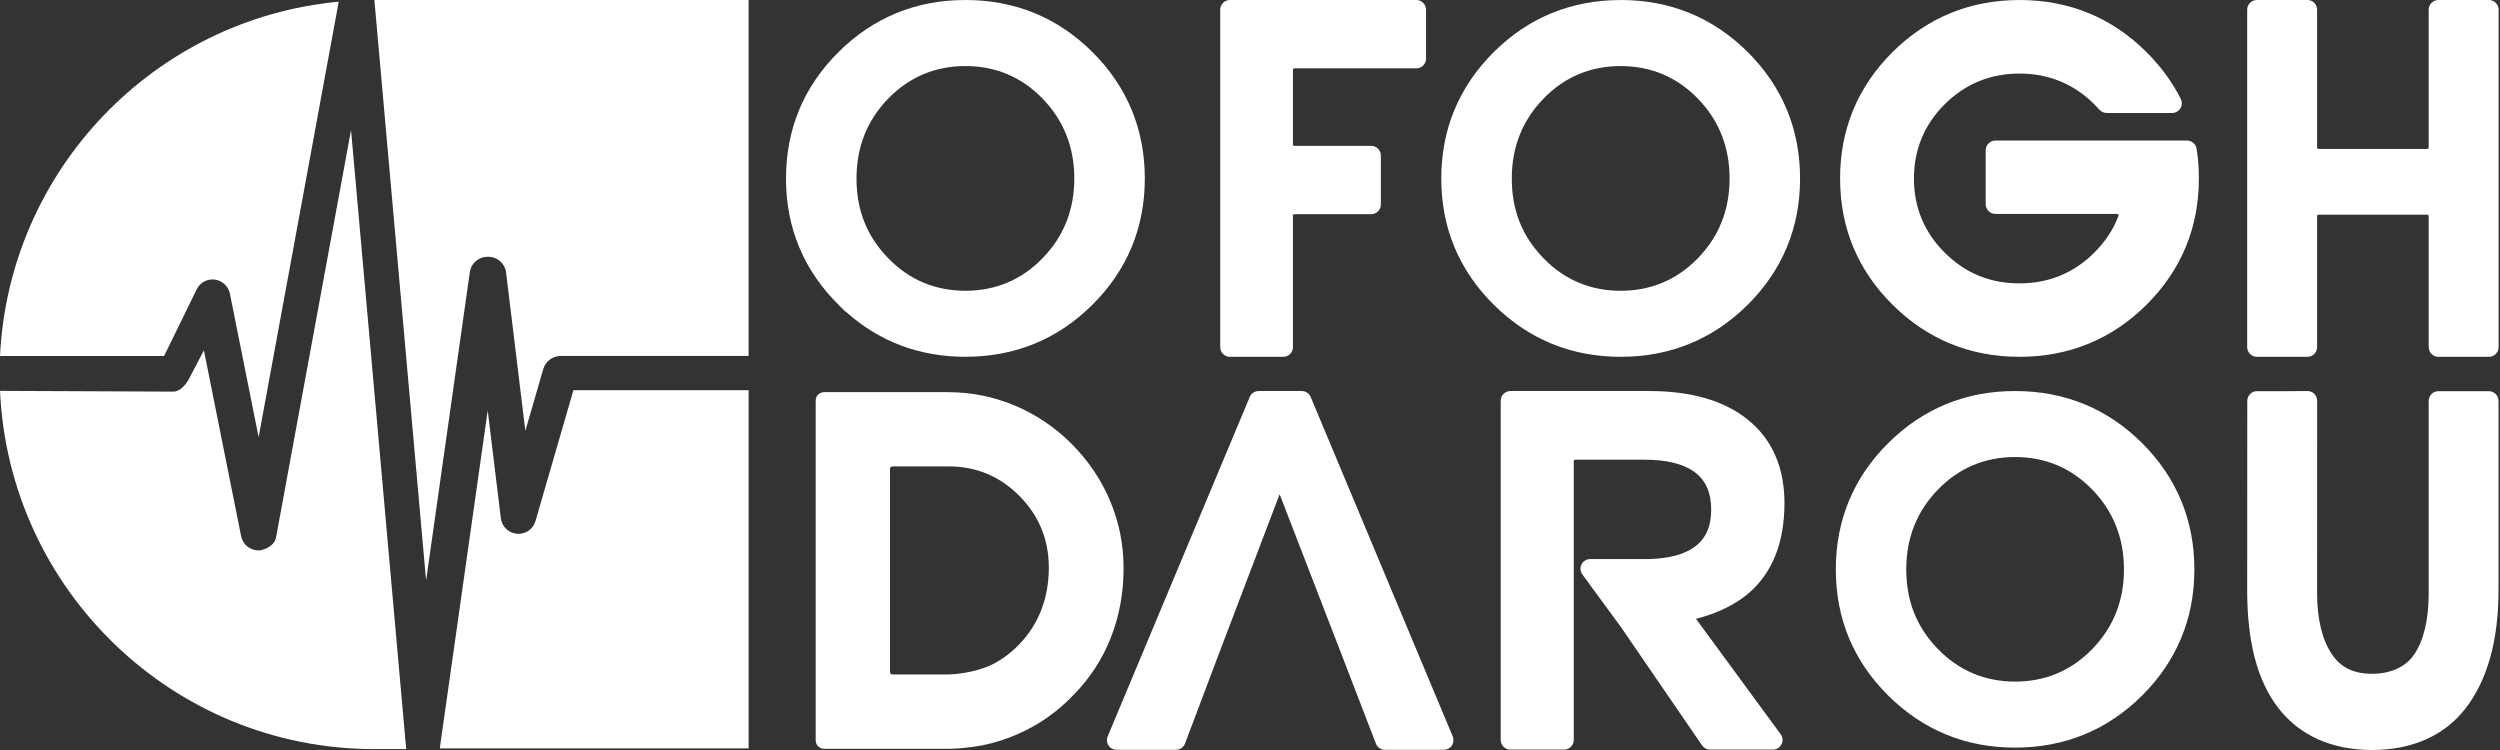
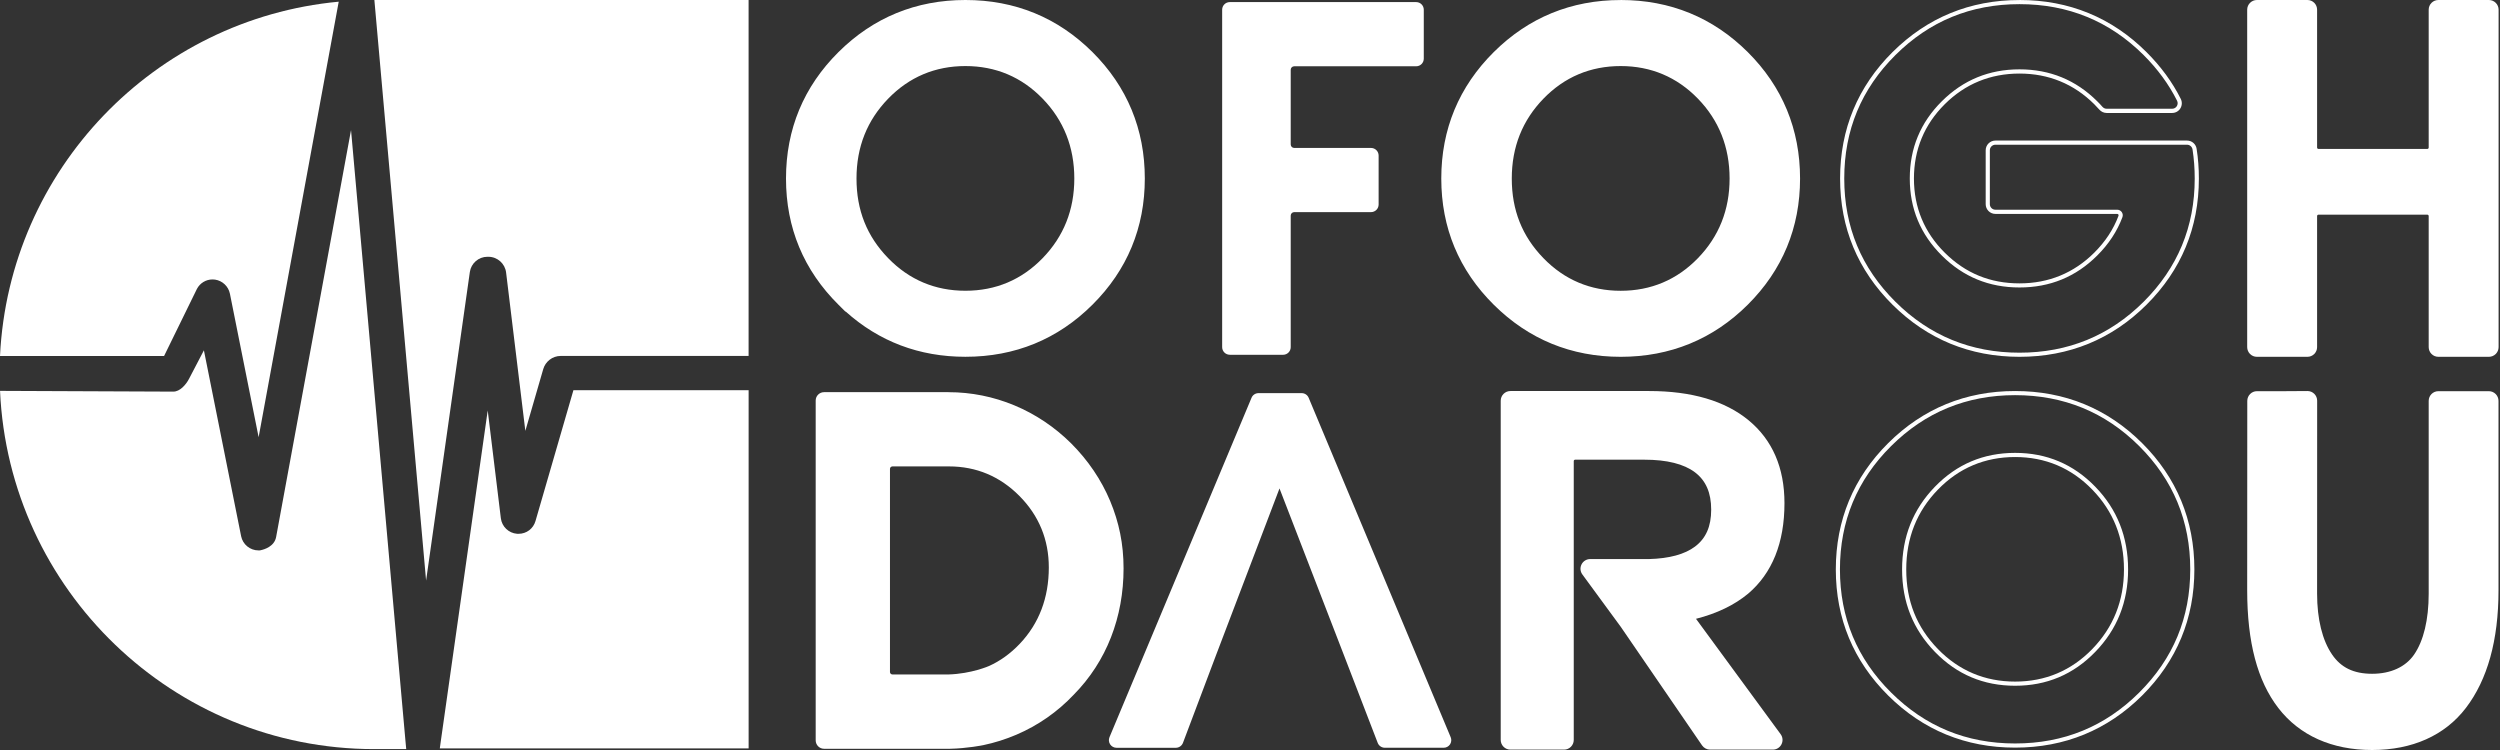
<svg xmlns="http://www.w3.org/2000/svg" width="80" height="24" viewBox="0 0 80 24" fill="none">
  <rect x="0" y="0" width="80" height="24" fill="#333333" stroke="none" />
  <path d="M30.897 11.351C29.386 11.351 28.074 10.834 26.994 9.814V9.816L26.881 9.704C25.78 8.61 25.223 7.268 25.223 5.713C25.223 4.158 25.781 2.808 26.881 1.715C27.982 0.622 29.333 0.067 30.897 0.067C32.461 0.067 33.818 0.622 34.916 1.714C36.014 2.808 36.571 4.153 36.571 5.712C36.571 7.272 36.014 8.61 34.916 9.703C33.818 10.797 32.465 11.351 30.897 11.351V11.351ZM30.897 2.048C29.91 2.048 29.062 2.405 28.378 3.111C27.692 3.817 27.345 4.692 27.345 5.713C27.345 6.734 27.682 7.592 28.378 8.308C29.062 9.013 29.91 9.371 30.897 9.371C31.884 9.371 32.731 9.013 33.416 8.308C34.101 7.602 34.449 6.729 34.449 5.713C34.449 4.697 34.101 3.817 33.416 3.111C32.731 2.405 31.884 2.048 30.897 2.048Z" fill="white" />
  <path d="M30.893 0.133C32.446 0.133 33.775 0.676 34.865 1.762C35.956 2.848 36.5 4.165 36.5 5.713C36.5 7.261 35.955 8.571 34.865 9.657C33.775 10.743 32.45 11.286 30.893 11.286C29.336 11.286 28.017 10.743 26.924 9.657C25.831 8.571 25.285 7.257 25.285 5.713C25.285 4.17 25.831 2.848 26.924 1.763C28.017 0.677 29.34 0.133 30.893 0.133ZM30.893 9.438C31.903 9.438 32.759 9.076 33.459 8.354C34.16 7.632 34.511 6.751 34.511 5.713C34.511 4.675 34.161 3.787 33.459 3.065C32.759 2.343 31.903 1.981 30.893 1.981C29.883 1.981 29.027 2.342 28.327 3.065C27.626 3.787 27.275 4.67 27.275 5.713C27.275 6.756 27.625 7.632 28.327 8.354C29.027 9.076 29.883 9.438 30.893 9.438ZM30.893 0C29.311 0 27.944 0.561 26.831 1.667C25.717 2.774 25.152 4.135 25.152 5.713C25.152 7.291 25.717 8.645 26.831 9.751L27.057 9.976V9.965C28.128 10.929 29.416 11.417 30.893 11.417C32.48 11.417 33.848 10.857 34.959 9.75C36.07 8.644 36.634 7.285 36.634 5.712C36.634 4.139 36.07 2.773 34.959 1.667C33.847 0.561 32.48 0 30.893 0ZM30.893 9.304C29.925 9.304 29.093 8.953 28.422 8.261C27.739 7.559 27.408 6.724 27.408 5.712C27.408 4.7 27.749 3.85 28.422 3.157C29.093 2.465 29.924 2.114 30.893 2.114C31.862 2.114 32.693 2.465 33.364 3.157C34.037 3.85 34.378 4.71 34.378 5.712C34.378 6.715 34.037 7.568 33.364 8.261C32.693 8.953 31.862 9.304 30.893 9.304Z" fill="white" />
  <path d="M51.858 11.351C50.294 11.351 48.943 10.797 47.843 9.704C46.742 8.61 46.184 7.268 46.184 5.713C46.184 4.158 46.742 2.808 47.843 1.715C48.943 0.621 50.294 0.067 51.858 0.067C53.423 0.067 54.779 0.622 55.877 1.715C56.976 2.808 57.533 4.153 57.533 5.713C57.533 7.273 56.976 8.61 55.877 9.704C54.779 10.797 53.427 11.351 51.858 11.351ZM51.858 2.047C50.871 2.047 50.023 2.405 49.339 3.11C48.654 3.816 48.306 4.692 48.306 5.712C48.306 6.733 48.644 7.591 49.339 8.307C50.024 9.013 50.871 9.37 51.858 9.37C52.845 9.37 53.693 9.013 54.377 8.307C55.063 7.601 55.41 6.728 55.41 5.712C55.41 4.696 55.063 3.816 54.377 3.11C53.692 2.405 52.845 2.047 51.858 2.047Z" fill="white" />
  <path d="M51.862 0.133C53.415 0.133 54.744 0.676 55.834 1.762C56.924 2.848 57.469 4.165 57.469 5.713C57.469 7.261 56.924 8.571 55.834 9.657C54.743 10.743 53.419 11.286 51.862 11.286C50.305 11.286 48.986 10.743 47.893 9.657C46.801 8.571 46.254 7.257 46.254 5.713C46.254 4.169 46.801 2.848 47.893 1.762C48.986 0.676 50.309 0.133 51.862 0.133ZM51.862 9.438C52.872 9.438 53.727 9.076 54.428 8.354C55.129 7.632 55.48 6.751 55.48 5.713C55.48 4.675 55.13 3.787 54.428 3.065C53.727 2.343 52.872 1.981 51.862 1.981C50.852 1.981 49.996 2.342 49.295 3.065C48.595 3.787 48.244 4.67 48.244 5.713C48.244 6.756 48.594 7.632 49.295 8.354C49.996 9.076 50.852 9.438 51.862 9.438ZM51.862 0.001C50.28 0.001 48.913 0.561 47.8 1.667C46.686 2.774 46.121 4.135 46.121 5.713C46.121 7.291 46.686 8.645 47.8 9.751C48.913 10.857 50.28 11.418 51.862 11.418C53.444 11.418 54.817 10.857 55.928 9.751C57.039 8.644 57.602 7.286 57.602 5.713C57.602 4.14 57.039 2.774 55.928 1.667C54.817 0.561 53.449 0 51.862 0V0.001ZM51.862 9.305C50.894 9.305 50.062 8.954 49.391 8.262C48.708 7.559 48.377 6.725 48.377 5.713C48.377 4.701 48.718 3.851 49.391 3.157C50.062 2.465 50.893 2.114 51.862 2.114C52.83 2.114 53.661 2.465 54.333 3.157C55.006 3.85 55.347 4.71 55.347 5.713C55.347 6.715 55.006 7.568 54.333 8.262C53.661 8.954 52.83 9.305 51.862 9.305Z" fill="white" />
-   <path d="M64.48 23.857C62.916 23.857 61.566 23.303 60.466 22.21C59.366 21.117 58.809 19.775 58.809 18.221C58.809 16.667 59.366 15.318 60.466 14.226C61.566 13.133 62.916 12.579 64.48 12.579C66.043 12.579 67.399 13.133 68.496 14.226C69.594 15.318 70.151 16.663 70.151 18.221C70.151 19.779 69.594 21.117 68.496 22.209C67.399 23.302 66.047 23.856 64.48 23.856V23.857ZM64.48 14.558C63.493 14.558 62.646 14.916 61.962 15.621C61.277 16.326 60.93 17.202 60.93 18.221C60.93 19.241 61.268 20.099 61.962 20.814C62.647 21.519 63.493 21.877 64.48 21.877C65.466 21.877 66.313 21.519 66.997 20.814C67.682 20.109 68.029 19.236 68.029 18.221C68.029 17.206 67.682 16.326 66.997 15.621C66.313 14.916 65.465 14.558 64.48 14.558Z" fill="white" />
  <path d="M64.483 12.645C66.035 12.645 67.364 13.188 68.453 14.273C69.543 15.358 70.088 16.674 70.088 18.221C70.088 19.768 69.543 21.078 68.453 22.163C67.364 23.248 66.04 23.791 64.483 23.791C62.926 23.791 61.609 23.248 60.517 22.163C59.424 21.078 58.878 19.764 58.878 18.221C58.878 16.679 59.424 15.358 60.517 14.273C61.609 13.188 62.931 12.645 64.483 12.645ZM64.483 21.944C65.492 21.944 66.348 21.584 67.048 20.861C67.749 20.139 68.099 19.259 68.099 18.221C68.099 17.184 67.749 16.296 67.048 15.575C66.348 14.853 65.492 14.492 64.483 14.492C63.474 14.492 62.619 14.852 61.918 15.575C61.217 16.297 60.867 17.179 60.867 18.221C60.867 19.264 61.217 20.139 61.918 20.861C62.618 21.583 63.474 21.944 64.483 21.944ZM64.483 12.513C62.902 12.513 61.536 13.073 60.423 14.179C59.31 15.285 58.746 16.645 58.746 18.222C58.746 19.799 59.31 21.152 60.423 22.258C61.536 23.363 62.902 23.924 64.483 23.924C66.065 23.924 67.436 23.363 68.547 22.258C69.657 21.151 70.22 19.794 70.22 18.222C70.22 16.65 69.657 15.285 68.547 14.179C67.436 13.073 66.069 12.513 64.483 12.513ZM64.483 21.811C63.516 21.811 62.685 21.46 62.013 20.769C61.331 20.066 61 19.233 61 18.222C61 17.21 61.341 16.36 62.013 15.668C62.684 14.976 63.515 14.625 64.483 14.625C65.451 14.625 66.282 14.976 66.953 15.668C67.626 16.36 67.967 17.219 67.967 18.222C67.967 19.224 67.625 20.076 66.953 20.769C66.282 21.46 65.451 21.811 64.483 21.811Z" fill="white" />
  <path d="M39.353 11.352C39.218 11.352 39.109 11.243 39.109 11.108V0.311C39.109 0.176 39.218 0.067 39.353 0.067H45.317C45.452 0.067 45.561 0.176 45.561 0.311V1.877C45.561 2.012 45.452 2.121 45.317 2.121H41.414C41.353 2.121 41.303 2.171 41.303 2.232V4.623C41.303 4.684 41.353 4.734 41.414 4.734H43.872C44.007 4.734 44.116 4.843 44.116 4.978V6.545C44.116 6.679 44.007 6.788 43.872 6.788H41.414C41.353 6.788 41.303 6.838 41.303 6.899V11.109C41.303 11.243 41.194 11.353 41.059 11.353H39.352L39.353 11.352Z" fill="white" />
-   <path d="M45.322 0.133C45.42 0.133 45.499 0.212 45.499 0.31V1.877C45.499 1.975 45.419 2.054 45.322 2.054H41.418C41.32 2.054 41.241 2.133 41.241 2.231V4.622C41.241 4.72 41.321 4.799 41.418 4.799H43.877C43.975 4.799 44.054 4.878 44.054 4.976V6.543C44.054 6.641 43.974 6.72 43.877 6.72H41.418C41.32 6.72 41.241 6.799 41.241 6.897V11.106C41.241 11.204 41.162 11.283 41.064 11.283H39.357C39.259 11.283 39.18 11.204 39.18 11.106V0.31C39.18 0.212 39.26 0.133 39.357 0.133H45.322M45.322 0H39.357C39.186 0 39.047 0.139 39.047 0.31V11.108C39.047 11.279 39.186 11.418 39.357 11.418H41.064C41.235 11.418 41.374 11.28 41.374 11.108V6.898C41.374 6.874 41.394 6.854 41.419 6.854H43.877C44.048 6.854 44.188 6.715 44.188 6.544V4.977C44.188 4.806 44.049 4.667 43.877 4.667H41.419C41.394 4.667 41.374 4.647 41.374 4.622V2.231C41.374 2.207 41.394 2.187 41.419 2.187H45.322C45.493 2.187 45.633 2.048 45.633 1.877V0.31C45.631 0.139 45.492 0 45.322 0Z" fill="white" />
  <path d="M78.028 11.352C77.893 11.352 77.784 11.243 77.784 11.108V6.913C77.784 6.852 77.734 6.802 77.673 6.802H74.191C74.13 6.802 74.081 6.852 74.081 6.913V11.108C74.081 11.243 73.971 11.352 73.837 11.352H72.22C72.086 11.352 71.977 11.243 71.977 11.108V0.311C71.977 0.176 72.086 0.067 72.22 0.067H73.837C73.971 0.067 74.081 0.176 74.081 0.311V4.722C74.081 4.783 74.13 4.833 74.191 4.833H77.673C77.734 4.833 77.784 4.783 77.784 4.722V0.311C77.784 0.176 77.893 0.067 78.028 0.067H79.644C79.779 0.067 79.888 0.176 79.888 0.311V11.108C79.888 11.243 79.779 11.352 79.644 11.352H78.028Z" fill="white" />
  <path d="M79.644 0.133C79.743 0.133 79.822 0.212 79.822 0.31V11.107C79.822 11.206 79.742 11.284 79.644 11.284H78.028C77.93 11.284 77.851 11.205 77.851 11.107V6.912C77.851 6.814 77.772 6.735 77.674 6.735H74.192C74.094 6.735 74.015 6.815 74.015 6.912V11.107C74.015 11.206 73.936 11.284 73.838 11.284H72.222C72.124 11.284 72.045 11.205 72.045 11.107V0.31C72.045 0.212 72.124 0.133 72.222 0.133H73.838C73.936 0.133 74.015 0.213 74.015 0.31V4.722C74.015 4.82 74.095 4.899 74.192 4.899H77.674C77.772 4.899 77.851 4.819 77.851 4.722V0.31C77.851 0.212 77.93 0.133 78.028 0.133H79.644M79.644 0H78.028C77.857 0 77.718 0.139 77.718 0.31V4.722C77.718 4.746 77.698 4.766 77.673 4.766H74.192C74.167 4.766 74.147 4.746 74.147 4.722V0.31C74.147 0.139 74.009 0 73.837 0H72.221C72.05 0 71.91 0.139 71.91 0.31V11.108C71.91 11.279 72.049 11.418 72.221 11.418H73.837C74.008 11.418 74.147 11.28 74.147 11.108V6.913C74.147 6.889 74.167 6.869 74.192 6.869H77.673C77.698 6.869 77.718 6.889 77.718 6.913V11.108C77.718 11.279 77.856 11.418 78.028 11.418H79.644C79.815 11.418 79.955 11.28 79.955 11.108V0.31C79.955 0.139 79.816 0 79.644 0Z" fill="white" />
  <path d="M75.903 23.933C74.639 23.933 73.62 23.478 72.955 22.616C72.294 21.759 71.973 20.54 71.973 18.888L71.975 12.828C71.975 12.694 72.084 12.584 72.219 12.584H73.059L73.832 12.579C73.969 12.579 74.078 12.688 74.078 12.822L74.075 18.996C74.075 19.827 74.246 20.515 74.568 20.985C74.861 21.411 75.31 21.626 75.903 21.626C76.496 21.626 77.016 21.398 77.301 20.985C77.613 20.53 77.778 19.844 77.778 19.002V12.828C77.779 12.694 77.889 12.584 78.022 12.584H79.638C79.772 12.584 79.882 12.693 79.882 12.828V18.828V18.893C79.882 20.47 79.535 21.722 78.851 22.616C78.192 23.477 77.172 23.933 75.903 23.933L75.903 23.933Z" fill="white" />
  <path d="M73.838 12.645C73.936 12.645 74.015 12.725 74.015 12.822L74.013 18.996C74.013 19.895 74.21 20.575 74.517 21.022C74.825 21.47 75.287 21.693 75.906 21.693C76.525 21.693 77.052 21.47 77.359 21.022C77.666 20.575 77.848 19.901 77.848 19.002V12.828C77.849 12.73 77.928 12.651 78.026 12.651H79.641C79.739 12.651 79.818 12.73 79.818 12.828V18.893C79.818 20.487 79.461 21.715 78.801 22.576C78.142 23.436 77.13 23.867 75.906 23.867C74.683 23.867 73.675 23.436 73.011 22.576C72.348 21.715 72.043 20.482 72.043 18.887L72.045 12.828C72.045 12.73 72.125 12.651 72.222 12.651H73.062L73.837 12.645C73.837 12.645 73.838 12.645 73.838 12.645ZM73.838 12.513H73.835L73.062 12.518H72.222C72.051 12.518 71.913 12.657 71.913 12.828L71.91 18.887C71.91 20.554 72.236 21.787 72.907 22.657C73.584 23.535 74.621 24 75.907 24C77.193 24 78.235 23.535 78.907 22.656C79.6 21.751 79.952 20.485 79.952 18.893V18.761V12.828C79.952 12.657 79.814 12.518 79.643 12.518H78.027C77.856 12.518 77.718 12.657 77.718 12.828V19.002C77.717 19.831 77.556 20.503 77.251 20.947C76.979 21.342 76.502 21.561 75.908 21.561C75.313 21.561 74.911 21.36 74.628 20.947C74.314 20.489 74.147 19.814 74.147 18.996L74.149 12.822C74.149 12.652 74.01 12.513 73.84 12.513H73.838Z" fill="white" />
-   <path d="M64.62 11.351C63.056 11.351 61.705 10.797 60.604 9.704C59.504 8.61 58.945 7.268 58.945 5.713C58.945 4.158 59.504 2.808 60.604 1.715C61.705 0.621 63.056 0.067 64.62 0.067C66.184 0.067 67.54 0.622 68.639 1.715C69.092 2.166 69.456 2.663 69.722 3.193C69.76 3.27 69.756 3.359 69.712 3.431C69.667 3.504 69.59 3.547 69.504 3.547H67.409C67.34 3.547 67.272 3.517 67.225 3.463C67.168 3.399 67.114 3.341 67.058 3.286C66.392 2.622 65.571 2.286 64.619 2.286C63.668 2.286 62.85 2.622 62.182 3.286C61.514 3.95 61.176 4.766 61.176 5.712C61.176 6.658 61.515 7.47 62.182 8.133C62.859 8.805 63.656 9.133 64.619 9.133C65.582 9.133 66.392 8.796 67.058 8.133C67.419 7.774 67.685 7.368 67.851 6.928C67.863 6.893 67.859 6.856 67.838 6.825C67.817 6.795 67.784 6.777 67.747 6.777H63.849C63.714 6.777 63.605 6.668 63.605 6.534V4.808C63.605 4.673 63.714 4.564 63.849 4.564H69.982C70.101 4.564 70.204 4.653 70.223 4.772C70.27 5.073 70.295 5.39 70.295 5.712C70.295 7.267 69.738 8.61 68.639 9.703C67.541 10.797 66.189 11.351 64.62 11.351V11.351Z" fill="white" />
  <path d="M64.624 0.133C66.181 0.133 67.505 0.676 68.596 1.762C69.045 2.21 69.402 2.697 69.666 3.223C69.725 3.341 69.641 3.48 69.508 3.48H67.413C67.361 3.48 67.313 3.457 67.279 3.419C67.225 3.357 67.169 3.297 67.109 3.239C66.427 2.559 65.595 2.219 64.624 2.219C63.652 2.219 62.824 2.559 62.14 3.239C61.455 3.918 61.113 4.745 61.113 5.711C61.113 6.677 61.455 7.5 62.14 8.179C62.823 8.859 63.648 9.199 64.624 9.199C65.599 9.199 66.427 8.859 67.109 8.179C67.479 7.811 67.748 7.402 67.917 6.951C67.96 6.835 67.875 6.711 67.751 6.711H63.852C63.755 6.711 63.675 6.631 63.675 6.534V4.808C63.675 4.71 63.755 4.631 63.852 4.631H69.985C70.073 4.631 70.147 4.696 70.161 4.782C70.207 5.082 70.231 5.392 70.231 5.713C70.231 7.257 69.685 8.571 68.596 9.657C67.505 10.743 66.177 11.286 64.624 11.286C63.071 11.286 61.747 10.743 60.654 9.657C59.562 8.571 59.016 7.262 59.016 5.713C59.016 4.164 59.562 2.848 60.654 1.762C61.747 0.676 63.066 0.133 64.624 0.133ZM64.624 0.001C63.041 0.001 61.675 0.561 60.561 1.667C59.448 2.774 58.883 4.135 58.883 5.713C58.883 7.291 59.448 8.645 60.561 9.751C61.675 10.857 63.041 11.418 64.624 11.418C66.206 11.418 67.579 10.857 68.689 9.751C69.801 8.644 70.364 7.286 70.364 5.713C70.364 5.387 70.34 5.067 70.292 4.762C70.269 4.609 70.139 4.498 69.985 4.498H63.852C63.682 4.498 63.542 4.637 63.542 4.808V6.534C63.542 6.705 63.681 6.845 63.852 6.845H67.751C67.771 6.845 67.782 6.857 67.787 6.864C67.792 6.871 67.799 6.886 67.792 6.906C67.631 7.338 67.369 7.735 67.015 8.087C66.362 8.737 65.557 9.068 64.623 9.068C63.689 9.068 62.897 8.747 62.233 8.087C61.578 7.437 61.246 6.638 61.246 5.713C61.246 4.788 61.578 3.985 62.233 3.334C62.888 2.683 63.692 2.354 64.623 2.354C65.554 2.354 66.361 2.683 67.015 3.334C67.07 3.388 67.123 3.445 67.179 3.508C67.239 3.576 67.324 3.615 67.413 3.615H69.508C69.616 3.615 69.715 3.56 69.772 3.468C69.828 3.375 69.833 3.262 69.785 3.165C69.516 2.628 69.147 2.125 68.689 1.669C67.578 0.561 66.21 0 64.624 0V0.001Z" fill="white" />
  <path d="M44.314 23.928C44.214 23.928 44.123 23.866 44.087 23.773L43.016 20.992L40.944 15.63L38.903 20.992L37.855 23.771C37.819 23.865 37.728 23.929 37.627 23.929H35.728C35.646 23.929 35.57 23.888 35.525 23.82C35.48 23.753 35.472 23.667 35.503 23.591L40.049 12.729C40.086 12.638 40.175 12.58 40.274 12.58H41.652C41.751 12.58 41.839 12.638 41.877 12.729L46.422 23.591C46.454 23.666 46.445 23.752 46.401 23.82C46.355 23.888 46.279 23.928 46.198 23.928H44.315H44.314Z" fill="white" />
-   <path d="M41.656 12.645C41.727 12.645 41.792 12.688 41.819 12.755L46.365 23.616C46.413 23.733 46.328 23.862 46.201 23.862H44.318C44.245 23.862 44.179 23.817 44.153 23.749L43.081 20.968L40.95 15.453H40.944L38.844 20.968L37.797 23.747C37.771 23.817 37.704 23.862 37.631 23.862H35.732C35.605 23.862 35.52 23.733 35.568 23.616L40.114 12.755C40.141 12.688 40.206 12.645 40.277 12.645H41.656ZM41.656 12.513H40.277C40.152 12.513 40.04 12.587 39.991 12.704L35.446 23.565C35.406 23.661 35.416 23.77 35.474 23.857C35.531 23.943 35.628 23.994 35.731 23.994H37.63C37.759 23.994 37.876 23.913 37.921 23.793L38.969 21.014L40.948 15.815L42.958 21.015L44.029 23.796C44.074 23.915 44.191 23.994 44.318 23.994H46.201C46.305 23.994 46.402 23.943 46.459 23.856C46.517 23.769 46.527 23.661 46.487 23.565L41.942 12.703C41.894 12.587 41.781 12.513 41.656 12.513Z" fill="white" />
  <path d="M0 11.391H5.251L6.301 9.246C6.399 9.058 6.591 8.942 6.802 8.942C6.83 8.942 6.857 8.944 6.883 8.948C7.118 8.983 7.308 9.162 7.357 9.397L8.276 13.99L10.839 0.054C4.945 0.605 0.292 5.425 0 11.391Z" fill="white" />
  <path d="M13.635 18.579L15.035 8.704C15.075 8.426 15.315 8.217 15.595 8.217H15.632C15.918 8.219 16.16 8.435 16.195 8.719L16.811 13.788L17.384 11.81C17.451 11.578 17.67 11.39 17.943 11.39H23.955V0H11.98L13.635 18.579H13.635Z" fill="white" />
  <path d="M0.001 12.508C0.286 18.873 5.536 23.971 11.972 23.971H12.999L12.977 23.733C12.977 23.73 12.976 23.727 12.976 23.724L11.233 4.163L8.836 17.184C8.78 17.49 8.45 17.584 8.35 17.605L8.315 17.613H8.271C8.002 17.613 7.769 17.422 7.716 17.159L6.525 11.21L6.049 12.122C5.951 12.31 5.759 12.532 5.546 12.532L0 12.508" fill="white" />
  <path d="M18.349 12.488L17.136 16.672C17.066 16.918 16.847 17.082 16.592 17.082C16.576 17.082 16.561 17.082 16.546 17.081C16.277 17.06 16.059 16.851 16.027 16.583L15.607 13.135L14.098 23.772L14.074 23.949H23.956V12.487H18.348L18.349 12.488Z" fill="white" />
  <path d="M54.721 23.922C54.641 23.922 54.566 23.883 54.521 23.816L51.917 20.02L50.688 18.344C50.633 18.269 50.626 18.172 50.667 18.089C50.709 18.008 50.792 17.957 50.885 17.957H52.772C53.431 17.938 53.938 17.8 54.278 17.543C54.644 17.268 54.821 16.864 54.821 16.308C54.821 15.753 54.638 15.337 54.278 15.063C53.911 14.785 53.352 14.643 52.616 14.643H50.401C50.34 14.643 50.291 14.693 50.291 14.754V23.679C50.291 23.812 50.181 23.922 50.047 23.922H48.33C48.196 23.922 48.086 23.813 48.086 23.679V12.823C48.086 12.689 48.195 12.58 48.33 12.58H52.771C54.113 12.58 55.169 12.889 55.91 13.501C56.655 14.116 57.033 14.99 57.033 16.101C57.033 17.349 56.649 18.307 55.892 18.949C55.443 19.322 54.859 19.595 54.157 19.762L56.925 23.535C56.979 23.61 56.987 23.707 56.945 23.79C56.903 23.871 56.82 23.922 56.728 23.922H54.721H54.721Z" fill="white" />
  <path d="M52.776 12.645C54.108 12.645 55.14 12.947 55.872 13.552C56.605 14.156 56.971 15.006 56.971 16.1C56.971 17.333 56.599 18.265 55.853 18.897C55.39 19.282 54.788 19.555 54.048 19.718L56.875 23.573C56.96 23.691 56.877 23.855 56.732 23.855H54.724C54.666 23.855 54.611 23.827 54.578 23.778L51.975 19.982L50.744 18.304C50.659 18.187 50.742 18.023 50.887 18.023H52.775C53.453 18.004 53.968 17.862 54.321 17.596C54.701 17.31 54.891 16.885 54.891 16.308C54.891 15.731 54.701 15.299 54.321 15.01C53.941 14.722 53.374 14.577 52.619 14.577H50.404C50.307 14.577 50.227 14.657 50.227 14.754V23.678C50.227 23.776 50.148 23.855 50.05 23.855H48.333C48.236 23.855 48.156 23.776 48.156 23.678V12.823C48.156 12.725 48.236 12.646 48.333 12.646H52.775M52.775 12.513H48.333C48.162 12.513 48.023 12.652 48.023 12.823V23.678C48.023 23.849 48.162 23.988 48.333 23.988H50.05C50.221 23.988 50.36 23.849 50.36 23.678V14.754C50.36 14.73 50.38 14.71 50.404 14.71H52.619C53.34 14.71 53.886 14.846 54.241 15.116C54.589 15.38 54.758 15.771 54.758 16.309C54.758 16.847 54.589 17.228 54.241 17.49C53.912 17.738 53.418 17.872 52.772 17.89H50.886C50.769 17.89 50.663 17.955 50.61 18.059C50.556 18.164 50.566 18.288 50.636 18.383L51.865 20.059L54.467 23.854C54.526 23.938 54.621 23.988 54.723 23.988H56.731C56.848 23.988 56.954 23.923 57.007 23.819C57.06 23.714 57.051 23.59 56.981 23.495L54.272 19.802C54.942 19.631 55.501 19.361 55.937 19C56.711 18.344 57.103 17.369 57.103 16.1C57.103 14.969 56.717 14.077 55.955 13.449C55.202 12.828 54.132 12.513 52.774 12.513L52.775 12.513Z" fill="white" />
  <path d="M26.374 23.915C26.252 23.915 26.152 23.815 26.152 23.693V12.82C26.152 12.698 26.251 12.599 26.374 12.599H28.434C29.25 12.599 30.355 12.599 30.355 12.599C31.075 12.599 31.778 12.739 32.445 13.017C33.113 13.296 33.718 13.701 34.243 14.22C34.784 14.761 35.201 15.377 35.484 16.052C35.767 16.727 35.91 17.446 35.91 18.19C35.91 18.933 35.775 19.698 35.511 20.378C35.245 21.058 34.849 21.669 34.333 22.196C33.813 22.746 33.197 23.174 32.505 23.47C32.168 23.614 31.817 23.725 31.462 23.799C31.457 23.8 30.96 23.902 30.398 23.915C30.386 23.915 28.435 23.915 28.435 23.915H28.388H26.375H26.374ZM28.561 14.881C28.491 14.881 28.434 14.938 28.434 15.007V21.506C28.434 21.576 28.491 21.633 28.562 21.633H30.106C30.244 21.633 30.349 21.633 30.357 21.633C31.105 21.609 31.666 21.36 31.672 21.357C32.035 21.194 32.37 20.952 32.666 20.64C33.294 19.981 33.613 19.146 33.613 18.16C33.613 17.259 33.293 16.479 32.66 15.841C32.027 15.203 31.257 14.88 30.37 14.88H28.56L28.561 14.881Z" fill="white" />
  <path d="M30.352 12.646C31.068 12.646 31.759 12.784 32.424 13.06C33.088 13.337 33.682 13.734 34.206 14.253C34.745 14.792 35.155 15.397 35.436 16.069C35.717 16.741 35.858 17.448 35.858 18.189C35.858 18.93 35.726 19.684 35.462 20.36C35.198 21.037 34.809 21.637 34.295 22.162C33.776 22.71 33.172 23.131 32.482 23.425C32.054 23.608 31.685 23.701 31.448 23.751C31.448 23.751 30.957 23.853 30.392 23.866C30.38 23.866 30.267 23.866 30.121 23.866C29.829 23.866 29.407 23.866 29.407 23.866H28.384H26.371C26.274 23.866 26.196 23.788 26.196 23.692C26.196 22.301 26.196 14.119 26.196 12.819C26.196 12.722 26.274 12.645 26.371 12.645H28.383C29.295 12.645 30.343 12.645 30.352 12.645M28.558 21.679H29.407C29.407 21.679 29.821 21.679 30.102 21.679C30.243 21.679 30.349 21.679 30.355 21.679C31.121 21.654 31.688 21.399 31.688 21.399C32.059 21.232 32.395 20.989 32.697 20.671C33.337 20 33.658 19.162 33.658 18.159C33.658 17.24 33.335 16.455 32.691 15.806C32.046 15.156 31.271 14.831 30.367 14.831C30.354 14.831 29.567 14.831 28.557 14.832C28.461 14.832 28.383 14.909 28.383 15.005C28.383 16.914 28.383 19.588 28.384 21.505C28.384 21.601 28.462 21.678 28.558 21.678M30.352 12.549H30.323C30.157 12.549 29.281 12.549 28.478 12.549H28.383H26.371C26.299 12.549 26.231 12.577 26.18 12.628C26.129 12.678 26.102 12.746 26.102 12.818V14.704V23.691C26.102 23.84 26.222 23.961 26.371 23.961H28.479H29.407C29.407 23.961 29.829 23.961 30.122 23.961C30.268 23.961 30.382 23.961 30.394 23.961C30.962 23.948 31.448 23.848 31.468 23.844C31.826 23.769 32.18 23.657 32.521 23.512C33.218 23.214 33.839 22.782 34.364 22.226C34.884 21.697 35.283 21.08 35.551 20.395C35.819 19.709 35.954 18.967 35.954 18.188C35.954 17.41 35.809 16.713 35.525 16.032C35.24 15.352 34.819 14.73 34.274 14.185C33.744 13.661 33.135 13.253 32.461 12.972C31.788 12.692 31.079 12.55 30.352 12.55L30.352 12.549ZM28.558 21.583C28.515 21.583 28.479 21.547 28.479 21.505C28.479 20.546 28.479 19.396 28.479 18.248C28.479 17.103 28.479 15.958 28.479 15.005C28.479 14.961 28.514 14.926 28.558 14.925H30.239L30.367 14.925C31.241 14.925 32 15.243 32.623 15.872C33.246 16.5 33.562 17.269 33.562 18.158C33.562 19.131 33.248 19.955 32.629 20.605C32.336 20.913 32.006 21.151 31.649 21.312C31.643 21.314 31.089 21.56 30.352 21.583C30.343 21.583 30.238 21.583 30.102 21.583C29.821 21.583 29.407 21.583 29.407 21.583H28.558Z" fill="white" />
</svg>